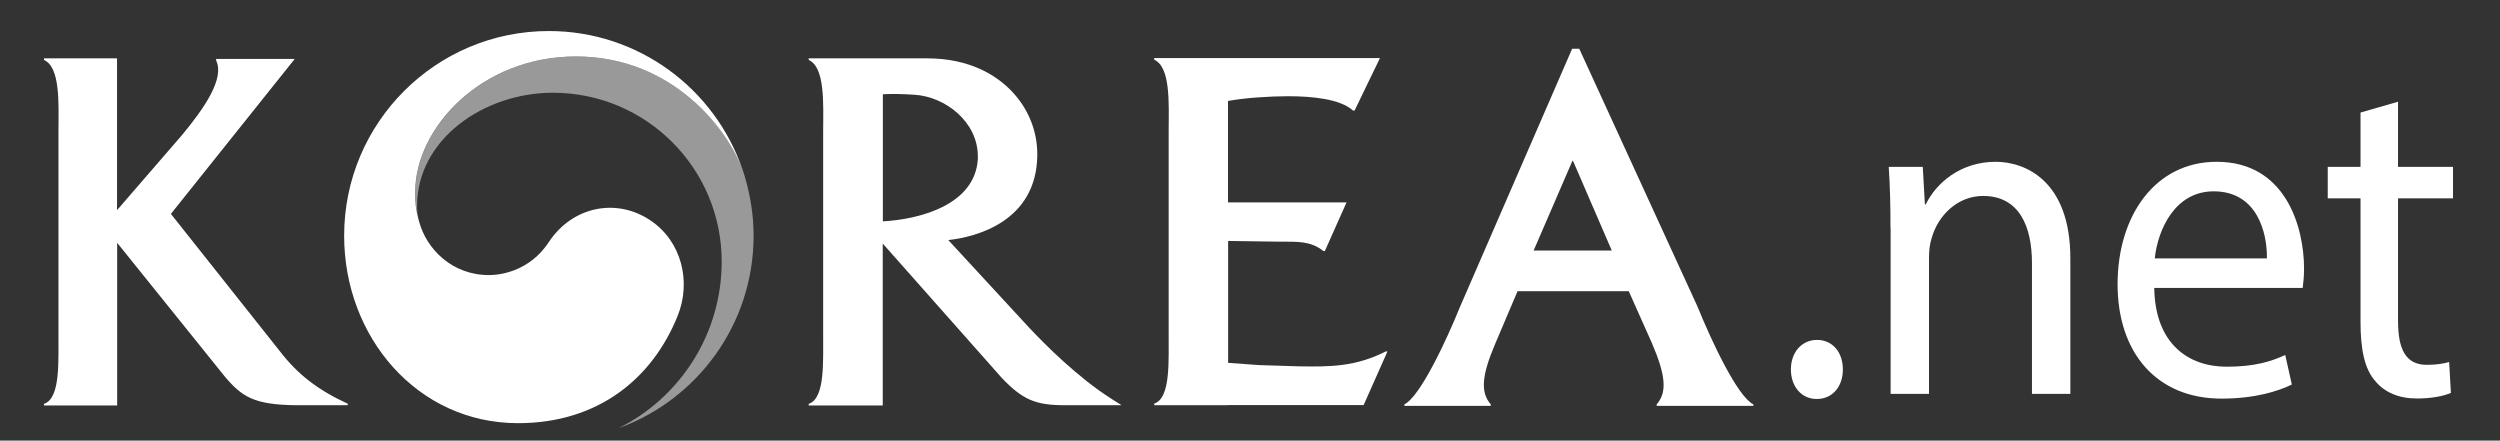
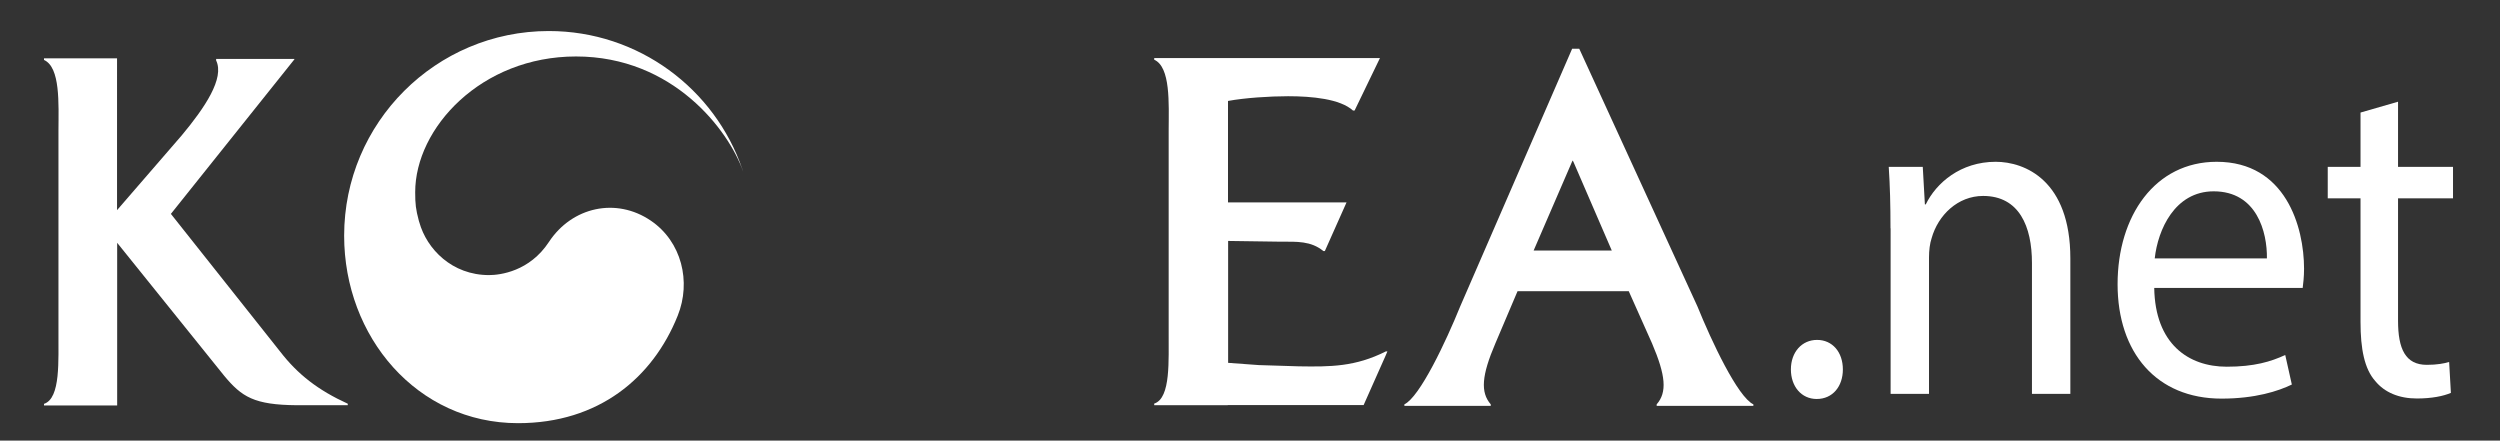
<svg xmlns="http://www.w3.org/2000/svg" version="1.1" id="_x3C_Layer_x3E_" x="0px" y="0px" viewBox="0 0 200.57 35.35" style="enable-background:new 0 0 200.57 35.35;" xml:space="preserve">
  <rect x="0" y="0" width="200.57" height="35.35" fill="#333333" stroke="none" />
  <style type="text/css">
	.st0{fill:#FFFFFF;}
	.st1{opacity:0.5;}
</style>
  <g>
    <g>
      <g>
        <g>
          <g>
            <path class="st0" d="M52.21,17.7c-2.77-1.88-6.31-1.11-8.17,1.71c-1.55,2.36-3.9,2.66-4.81,2.66c-2.96,0-4.99-2.08-5.59-4.24h0       c-0.01-0.02-0.01-0.04-0.02-0.06c-0.01-0.02-0.01-0.05-0.02-0.07c-0.24-0.9-0.29-1.33-0.29-2.28c0-5.15,5.29-10.89,12.9-10.89       c7.8,0,12.26,5.93,13.41,9.23c-0.02-0.06-0.04-0.12-0.06-0.18C57.35,7.13,51.23,2.49,44.03,2.49       c-9.06,0-16.42,7.35-16.42,16.42c0,8.11,5.85,15.04,13.95,15.04c6.47,0,10.81-3.63,12.81-8.62       C55.47,22.6,54.69,19.38,52.21,17.7z" />
          </g>
          <g class="st1">
-             <path class="st0" d="M59.73,14.08c-0.96-3.22-5.45-9.55-13.51-9.55c-7.61,0-12.9,5.74-12.9,10.89c0,0.95,0.06,1.38,0.29,2.28       c-0.1-0.39-0.15-0.79-0.15-1.17c0-5.37,5.37-9.09,10.9-9.09c7.48,0,13.54,6.06,13.54,13.54c0,5.86-3.37,10.93-8.27,13.37l0,0       c6.32-2.29,10.83-8.34,10.83-15.44C60.45,17.23,60.22,15.75,59.73,14.08z" />
-           </g>
+             </g>
        </g>
      </g>
    </g>
  </g>
  <path class="st0" d="M22.47,28.2l-8.76-11.04l9.91-12.4V4.73h-6.28v0.12c0.69,1.43-0.91,3.79-2.75,6l-5.2,6.01V4.68H3.53v0.13  C4.85,5.4,4.7,8.3,4.69,10.49v16.19c-0.02,2.16,0.2,5.28-1.16,5.72v0.13h5.87V19.48l8.58,10.66c1.42,1.71,2.41,2.34,5.82,2.37h4.1  v-0.12C25.52,31.3,23.9,30.05,22.47,28.2z" />
-   <path class="st0" d="M89.19,32.01c-2.69-1.7-5.33-4.34-6.66-5.76c0,0-5.81-6.3-6.45-6.99c2.21-0.24,7.08-1.48,7.14-6.8  c0-0.03,0-0.05,0-0.08c0-1.93-0.76-3.76-2.15-5.16c-1.15-1.16-3.24-2.54-6.71-2.54h-8.21v0h-1.27v0.13  c1.32,0.59,1.17,3.49,1.16,5.68v16.19c-0.02,2.16,0.2,5.28-1.16,5.72v0.13h5.94V19.54c0.91,1.02,9.57,10.8,9.57,10.8  c1.65,1.72,2.68,2.17,5.02,2.17h4.57L89.19,32.01z M73.35,7.6c2.5,0.15,5.1,2.18,5.1,4.94c0,0.08,0,0.15,0,0.23  c-0.23,3.64-4.59,4.82-7.62,4.99V7.56C71.69,7.52,72.43,7.54,73.35,7.6z" />
  <path class="st0" d="M111.17,28.52l0.14-0.33l0,0h-0.12c-2.46,1.24-4.44,1.24-6.99,1.2c-0.9-0.02-3.21-0.1-3.21-0.1l-2.46-0.18  v-9.78c0.47,0,4.22,0.06,4.22,0.06c1.28,0,2.42-0.07,3.42,0.75h0.12l1.73-3.88l0.01-0.02c0,0,0,0-0.01,0l0,0h-9.5l0-8.14  c1.33-0.25,3.37-0.38,4.82-0.38c1.9,0,4.18,0.21,5.21,1.15h0.12l0-0.01l0.01,0l2.03-4.2H92.6v0.13c1.32,0.59,1.17,3.49,1.16,5.68  v16.19c-0.02,2.16,0.2,5.28-1.16,5.72v0.13h5.9v-0.01h10.9L111.17,28.52z" />
  <path class="st0" d="M136.18,24.58L126.7,3.91h-0.57l-8.98,20.67c-1.13,2.79-3.23,7.26-4.48,7.86v0.12h6.93v-0.12  c-0.84-0.97-0.73-2.32,0.37-4.89l1.78-4.19h8.92l1.87,4.19c1.1,2.58,1.22,3.92,0.37,4.89v0.12h7.76v-0.12  C139.41,31.84,137.31,27.37,136.18,24.58z M126.13,12.95l0.03-0.08l0.04,0.08l0.01-0.02l3.1,7.17h-6.27l3.1-7.17L126.13,12.95z" />
  <path class="st0" d="M143.68,29.64c0-1.39,0.88-2.37,2.1-2.37c1.23,0,2.07,0.98,2.07,2.37c0,1.35-0.81,2.37-2.1,2.37  C144.52,32.01,143.68,31,143.68,29.64z" />
-   <path class="st0" d="M151.67,18.32c0-1.88-0.04-3.42-0.14-4.93h2.73l0.17,3.01h0.07c0.84-1.73,2.8-3.42,5.61-3.42  c2.35,0,5.99,1.5,5.99,7.75V31.6h-3.08V21.1c0-2.93-1.02-5.38-3.92-5.38c-2.03,0-3.61,1.54-4.13,3.39  c-0.14,0.41-0.21,0.98-0.21,1.54V31.6h-3.08V18.32z" />
+   <path class="st0" d="M151.67,18.32c0-1.88-0.04-3.42-0.14-4.93h2.73l0.17,3.01h0.07c0.84-1.73,2.8-3.42,5.61-3.42  c2.35,0,5.99,1.5,5.99,7.75V31.6h-3.08V21.1c0-2.93-1.02-5.38-3.92-5.38c-2.03,0-3.61,1.54-4.13,3.39  c-0.14,0.41-0.21,0.98-0.21,1.54V31.6h-3.08V18.32" />
  <path class="st0" d="M172.83,23.1c0.07,4.48,2.73,6.32,5.82,6.32c2.21,0,3.54-0.41,4.69-0.94l0.53,2.37  c-1.09,0.53-2.94,1.13-5.64,1.13c-5.22,0-8.34-3.69-8.34-9.18c0-5.49,3.01-9.82,7.95-9.82c5.54,0,7.01,5.23,7.01,8.58  c0,0.68-0.07,1.2-0.11,1.54H172.83z M181.87,20.73c0.03-2.11-0.81-5.38-4.27-5.38c-3.12,0-4.48,3.08-4.73,5.38H181.87z" />
  <path class="st0" d="M192.39,8.16v5.23h4.41v2.52h-4.41v9.82c0,2.26,0.59,3.54,2.31,3.54c0.81,0,1.4-0.11,1.79-0.23l0.14,2.48  c-0.6,0.26-1.54,0.45-2.73,0.45c-1.44,0-2.59-0.49-3.33-1.39c-0.88-0.98-1.19-2.6-1.19-4.74v-9.93h-2.63v-2.52h2.63V9.03  L192.39,8.16z" />
</svg>